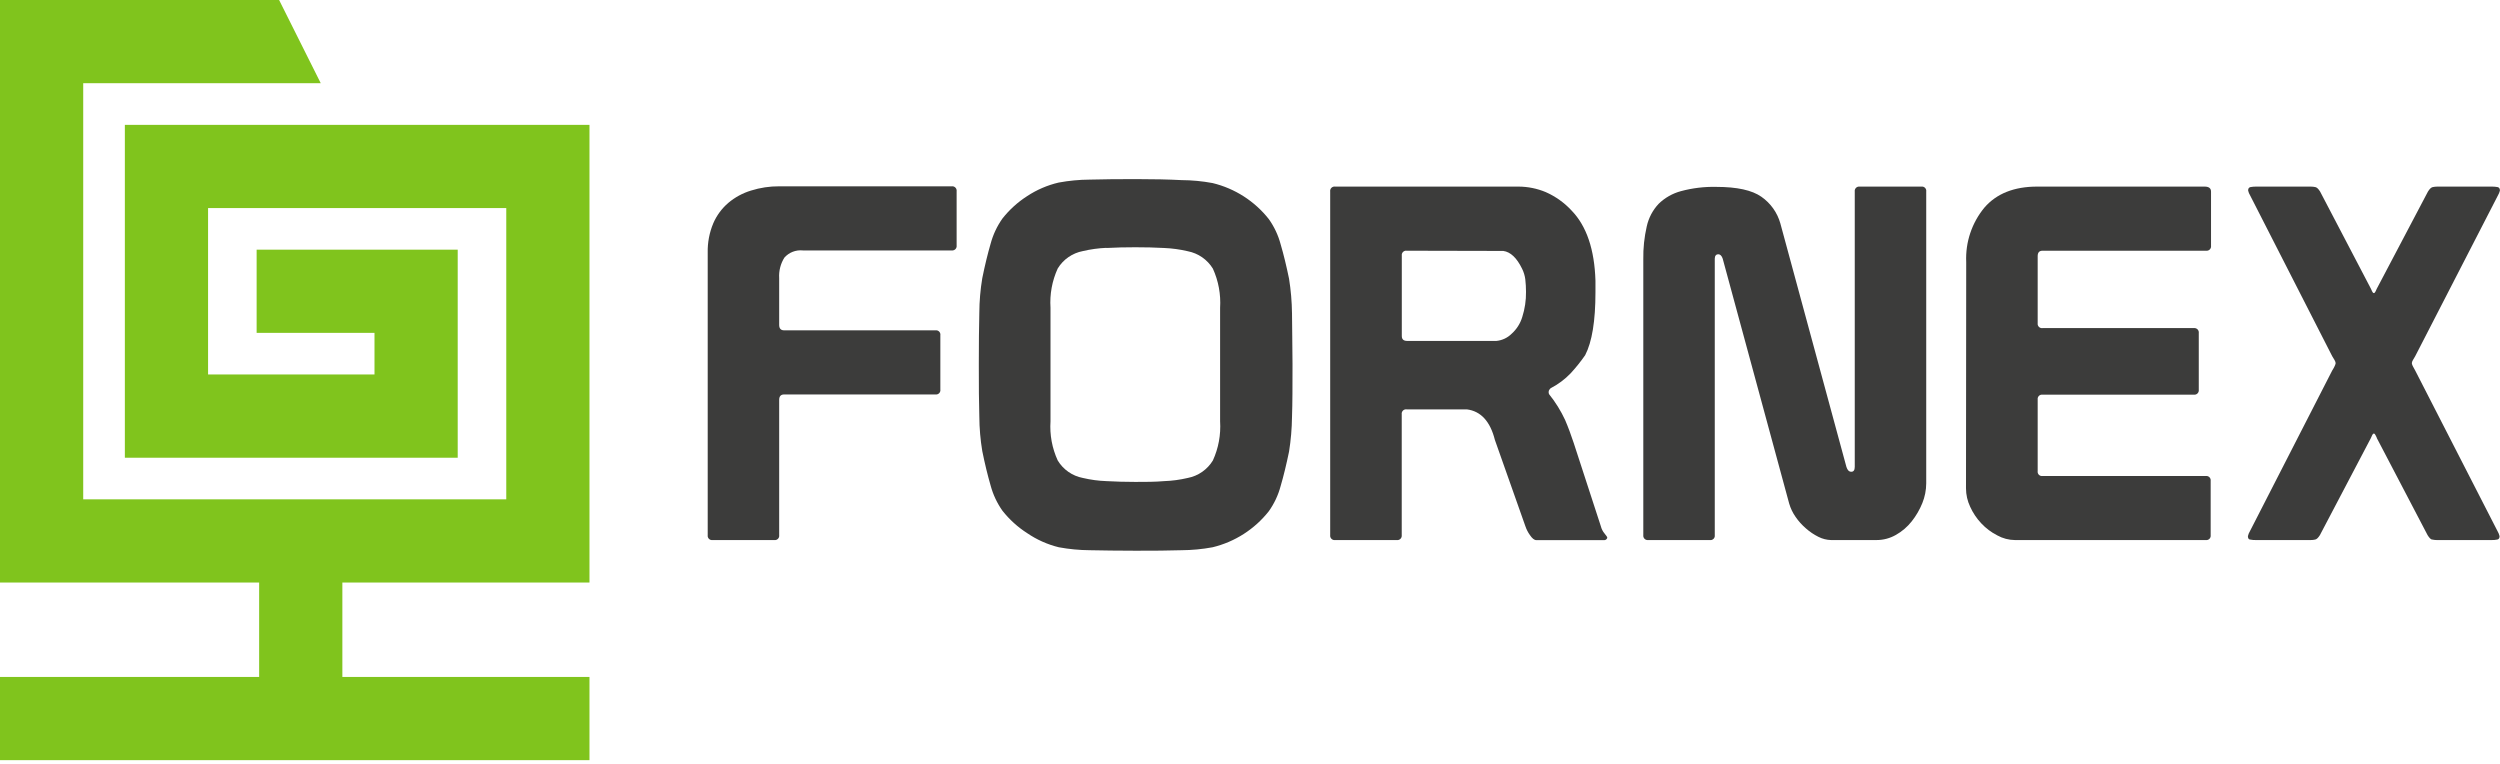
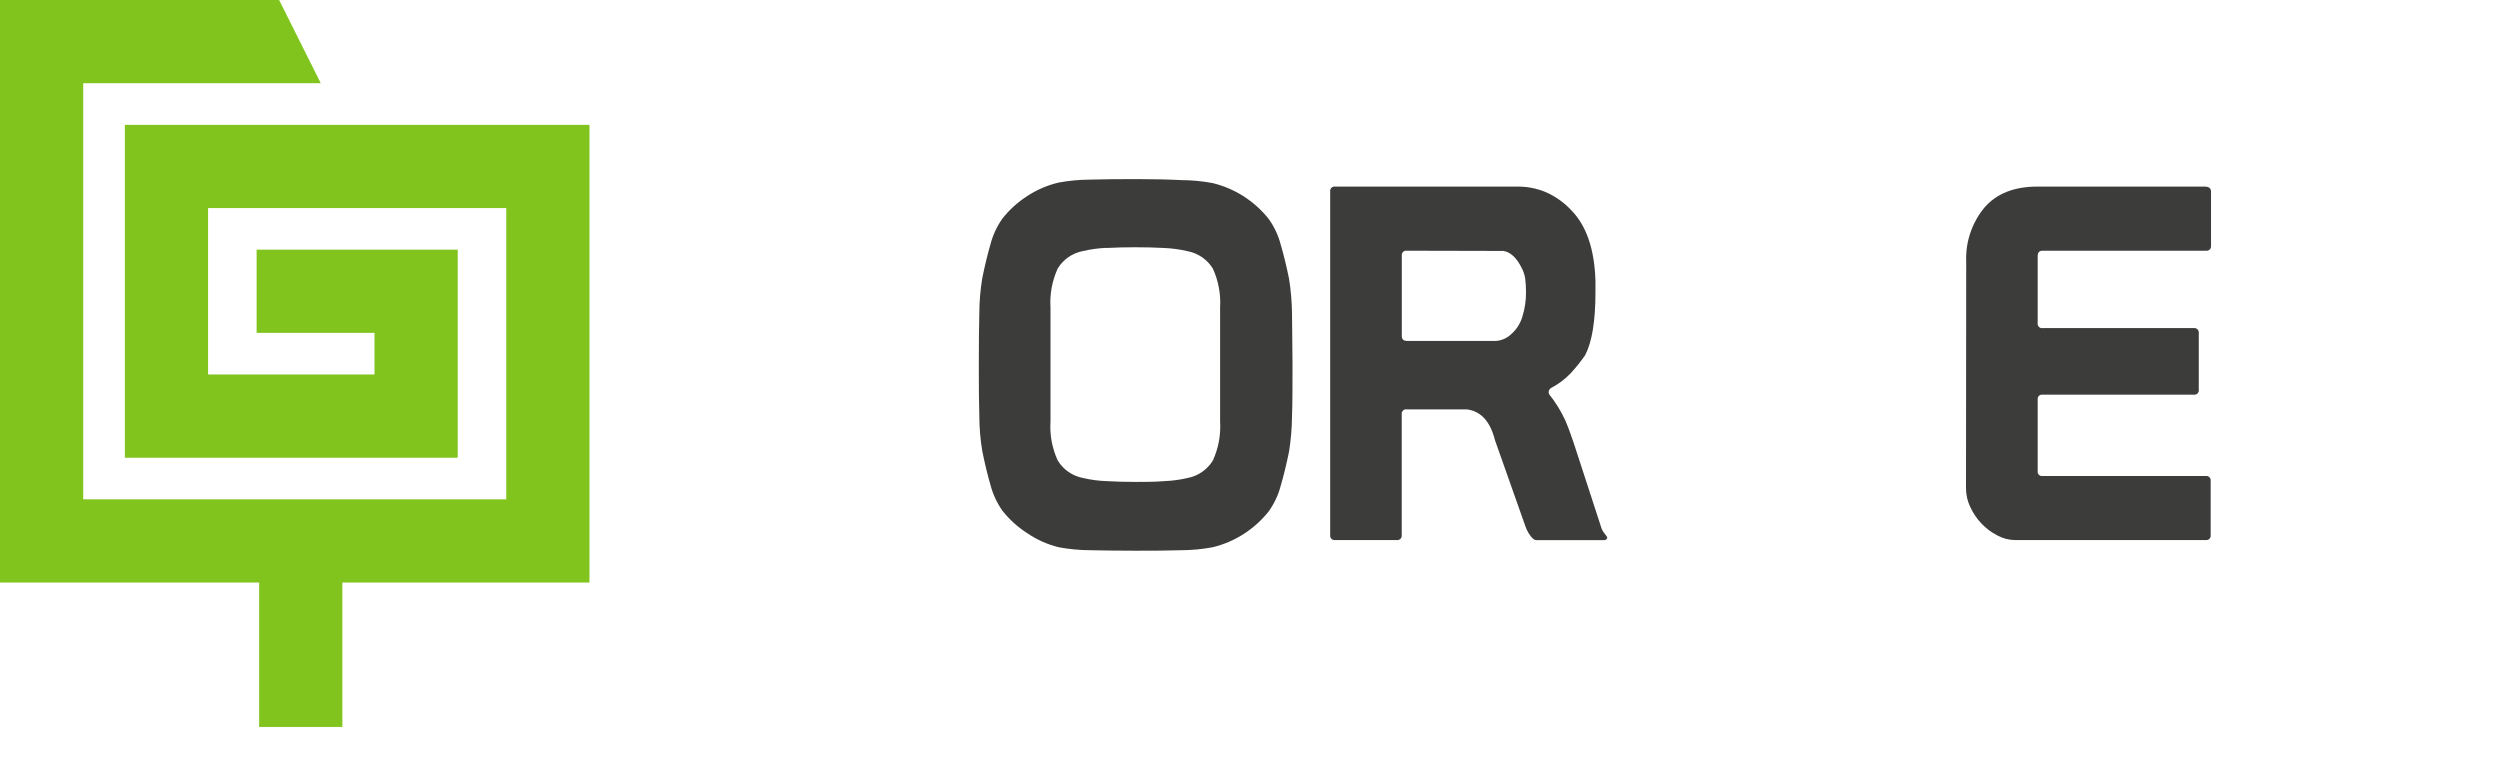
<svg xmlns="http://www.w3.org/2000/svg" width="347px" viewBox="0 0 347 106" version="1.1">
  <g id="Page-1" stroke="none" stroke-width="1" fill="none" fill-rule="evenodd">
    <g id="home-mob-02-copy" transform="translate(-15, -80)" fill-rule="nonzero">
      <g id="Asset-1all" transform="translate(15, 80)">
        <polygon id="Path" fill="#80C41D" points="35.97 100.9 35.97 70.64 47.52 70.64 47.52 100.9 35.97 100.9" />
-         <rect id="Rectangle" fill="#80C41D" x="0" y="93.96" width="81.82" height="11.55" />
        <polygon id="Path" fill="#80C41D" points="0 80.86 0 0 38.74 0 44.52 11.55 11.55 11.55 11.55 69.31 70.27 69.31 70.27 28.88 28.88 28.88 28.88 51.98 51.98 51.98 51.98 46.2 35.62 46.2 35.62 34.65 63.53 34.65 63.53 63.53 17.33 63.53 17.33 17.33 81.82 17.33 81.82 80.86 0 80.86" />
-         <path d="M98.23,35.07 C98.2,33.674 98.462,32.288 99,31 C99.471,29.906 100.186,28.935 101.09,28.16 C102.013,27.382 103.085,26.8 104.24,26.45 C105.511,26.049 106.837,25.85 108.17,25.86 L132.1,25.86 C132.288,25.836 132.477,25.902 132.61,26.037 C132.744,26.172 132.806,26.362 132.78,26.55 L132.78,34.07 C132.806,34.258 132.744,34.448 132.61,34.583 C132.477,34.718 132.288,34.784 132.1,34.76 L111.44,34.76 C110.472,34.657 109.514,35.029 108.87,35.76 C108.339,36.608 108.087,37.601 108.15,38.6 L108.15,45.1 C108.15,45.6 108.38,45.85 108.84,45.85 L129.84,45.85 C130.029,45.822 130.221,45.886 130.355,46.022 C130.49,46.159 130.551,46.351 130.52,46.54 L130.52,54.06 C130.551,54.249 130.49,54.441 130.355,54.578 C130.221,54.714 130.029,54.778 129.84,54.75 L108.84,54.75 C108.38,54.75 108.15,55 108.15,55.5 L108.15,74.28 C108.177,74.467 108.114,74.657 107.98,74.79 C107.847,74.924 107.657,74.987 107.47,74.96 L98.91,74.96 C98.723,74.987 98.533,74.924 98.4,74.79 C98.266,74.657 98.203,74.467 98.23,74.28 L98.23,35.07 Z" id="Path" fill="#3C3C3B" />
        <path d="M135.86,50.4 C135.86,47.733 135.883,45.4 135.93,43.4 C135.94,41.795 136.077,40.193 136.34,38.61 C136.7,36.83 137.09,35.24 137.5,33.82 C137.837,32.569 138.392,31.388 139.14,30.33 C140.102,29.109 141.261,28.058 142.57,27.22 C143.904,26.34 145.384,25.704 146.94,25.34 C148.365,25.076 149.811,24.939 151.26,24.93 C153.033,24.883 155.153,24.86 157.62,24.86 C160.087,24.86 162.213,24.907 164,25 C165.446,25.008 166.888,25.145 168.31,25.41 C171.397,26.156 174.143,27.917 176.11,30.41 C176.862,31.465 177.418,32.648 177.75,33.9 C178.17,35.32 178.55,36.9 178.92,38.69 C179.173,40.275 179.31,41.875 179.33,43.48 C179.33,45.48 179.4,47.77 179.4,50.48 L179.4,50.89 C179.4,53.58 179.4,55.89 179.33,57.89 C179.31,59.495 179.173,61.095 178.92,62.68 C178.55,64.46 178.17,66.05 177.75,67.47 C177.418,68.722 176.862,69.905 176.11,70.96 C174.143,73.453 171.397,75.214 168.31,75.96 C166.888,76.225 165.446,76.362 164,76.37 C162.22,76.423 160.1,76.447 157.64,76.44 C155.18,76.433 153.06,76.41 151.28,76.37 C149.831,76.361 148.385,76.224 146.96,75.96 C145.391,75.574 143.905,74.91 142.57,74 C141.261,73.162 140.102,72.111 139.14,70.89 C138.392,69.832 137.837,68.651 137.5,67.4 C137.09,65.98 136.7,64.4 136.34,62.61 C136.077,61.027 135.94,59.425 135.93,57.82 C135.877,55.86 135.853,53.527 135.86,50.82 L135.86,50.4 Z M153.58,34.4 C152.475,34.446 151.377,34.597 150.3,34.85 C148.847,35.127 147.579,36.006 146.81,37.27 C146.031,38.976 145.687,40.849 145.81,42.72 L145.81,58.47 C145.685,60.338 146.028,62.208 146.81,63.91 C147.575,65.18 148.844,66.063 150.3,66.34 C151.376,66.594 152.475,66.742 153.58,66.78 C154.86,66.85 156.2,66.89 157.58,66.89 C158.96,66.89 160.34,66.89 161.58,66.78 C162.685,66.742 163.784,66.594 164.86,66.34 C166.315,66.06 167.582,65.177 168.35,63.91 C169.127,62.207 169.47,60.338 169.35,58.47 L169.35,42.74 C169.468,40.869 169.125,38.997 168.35,37.29 C167.578,36.029 166.312,35.15 164.86,34.87 C163.783,34.617 162.685,34.466 161.58,34.42 C160.3,34.35 158.95,34.32 157.58,34.32 C156.21,34.32 154.86,34.35 153.58,34.42 L153.58,34.4 Z" id="Shape" fill="#3C3C3B" />
        <path d="M185.33,25.9 L210.78,25.9 C212.071,25.906 213.348,26.164 214.54,26.66 C215.917,27.265 217.154,28.151 218.17,29.26 C220.223,31.4 221.317,34.637 221.45,38.97 L221.45,40.55 C221.45,44.55 220.973,47.467 220.02,49.3 C219.411,50.178 218.743,51.013 218.02,51.8 C217.21,52.648 216.263,53.354 215.22,53.89 C215.157,53.951 215.1,54.018 215.05,54.09 C214.981,54.19 214.946,54.309 214.95,54.43 C214.95,54.527 214.97,54.622 215.01,54.71 C215.896,55.812 216.645,57.017 217.24,58.3 C217.67,59.3 218.07,60.39 218.43,61.48 L222.2,73.05 C222.291,73.418 222.466,73.76 222.71,74.05 C222.96,74.35 223.09,74.54 223.09,74.63 C223.09,74.72 222.95,74.97 222.68,74.97 L213.24,74.97 C212.96,74.97 212.66,74.73 212.34,74.25 C212.08,73.885 211.875,73.484 211.73,73.06 L207.49,61.06 C206.85,58.51 205.55,57.06 203.59,56.82 L195.24,56.82 C195.053,56.793 194.863,56.856 194.73,56.99 C194.596,57.123 194.533,57.313 194.56,57.5 L194.56,74.28 C194.584,74.468 194.518,74.657 194.383,74.79 C194.248,74.924 194.058,74.986 193.87,74.96 L185.32,74.96 C185.132,74.986 184.942,74.924 184.807,74.79 C184.672,74.657 184.606,74.468 184.63,74.28 L184.63,26.59 C184.602,26.398 184.667,26.204 184.805,26.068 C184.944,25.932 185.138,25.869 185.33,25.9 Z M195.25,34.8 C195.063,34.773 194.873,34.836 194.74,34.97 C194.606,35.103 194.543,35.293 194.57,35.48 L194.57,46.64 C194.57,47.09 194.81,47.32 195.32,47.32 L207.7,47.32 C208.501,47.243 209.251,46.89 209.82,46.32 C210.513,45.696 211.022,44.893 211.29,44 C211.65,42.872 211.826,41.694 211.81,40.51 C211.81,39.925 211.776,39.341 211.71,38.76 C211.643,38.248 211.491,37.752 211.26,37.29 C210.53,35.79 209.66,34.97 208.66,34.83 L195.25,34.8 Z" id="Shape" fill="#3C3C3B" />
-         <path d="M228.09,36 C228.064,34.46 228.225,32.922 228.57,31.42 C228.827,30.252 229.393,29.174 230.21,28.3 C231.077,27.452 232.148,26.843 233.32,26.53 C234.917,26.1 236.567,25.902 238.22,25.94 C241.093,25.94 243.18,26.397 244.48,27.31 C245.757,28.199 246.686,29.503 247.11,31 L256.28,64.8 C256.42,65.25 256.64,65.48 256.96,65.48 C257.28,65.48 257.44,65.25 257.44,64.8 L257.44,26.59 C257.414,26.402 257.476,26.212 257.61,26.077 C257.743,25.942 257.932,25.876 258.12,25.9 L266.68,25.9 C266.869,25.872 267.061,25.936 267.195,26.072 C267.33,26.209 267.391,26.401 267.36,26.59 L267.36,67.09 C267.356,68.029 267.173,68.959 266.82,69.83 C266.453,70.739 265.958,71.591 265.35,72.36 C264.75,73.124 264.006,73.763 263.16,74.24 C262.335,74.714 261.401,74.962 260.45,74.96 L254.16,74.96 C253.551,74.944 252.954,74.794 252.41,74.52 C251.781,74.208 251.196,73.815 250.67,73.35 C250.123,72.881 249.639,72.343 249.23,71.75 C248.834,71.186 248.533,70.561 248.34,69.9 L239.11,35.9 C238.97,35.49 238.76,35.29 238.49,35.29 C238.22,35.29 238.01,35.49 238.01,35.9 L238.01,74.28 C238.037,74.467 237.974,74.657 237.84,74.79 C237.707,74.924 237.517,74.987 237.33,74.96 L228.78,74.96 C228.592,74.986 228.402,74.924 228.267,74.79 C228.132,74.657 228.066,74.468 228.09,74.28 L228.09,36 Z" id="Path" fill="#3C3C3B" />
        <path d="M272.91,36.37 C272.787,33.624 273.689,30.929 275.44,28.81 C277.12,26.87 279.56,25.9 282.76,25.9 L306,25.9 C306.59,25.9 306.89,26.13 306.89,26.59 L306.89,34.11 C306.916,34.298 306.854,34.488 306.72,34.623 C306.587,34.758 306.398,34.824 306.21,34.8 L283.51,34.8 C283.05,34.8 282.83,35.05 282.83,35.55 L282.83,44.86 C282.803,45.047 282.866,45.237 283,45.37 C283.133,45.504 283.323,45.567 283.51,45.54 L304.51,45.54 C304.698,45.516 304.887,45.582 305.02,45.717 C305.154,45.852 305.216,46.042 305.19,46.23 L305.19,54.09 C305.216,54.278 305.154,54.468 305.02,54.603 C304.887,54.738 304.698,54.804 304.51,54.78 L283.51,54.78 C283.323,54.753 283.133,54.816 283,54.95 C282.866,55.083 282.803,55.273 282.83,55.46 L282.83,65.38 C282.799,65.569 282.86,65.761 282.995,65.898 C283.129,66.034 283.321,66.098 283.51,66.07 L306.16,66.07 C306.347,66.043 306.537,66.106 306.67,66.24 C306.804,66.373 306.867,66.563 306.84,66.75 L306.84,74.28 C306.867,74.467 306.804,74.657 306.67,74.79 C306.537,74.924 306.347,74.987 306.16,74.96 L279.68,74.96 C278.819,74.952 277.973,74.729 277.22,74.31 C276.388,73.887 275.637,73.322 275,72.64 C274.363,71.963 273.843,71.186 273.46,70.34 C273.08,69.54 272.882,68.666 272.88,67.78 L272.91,36.37 Z" id="Path" fill="#3C3C3B" />
-         <path d="M322,74.28 C321.77,74.64 321.56,74.85 321.35,74.89 C321.137,74.94 320.919,74.963 320.7,74.96 L313.11,74.96 C312.845,74.967 312.58,74.944 312.32,74.89 C312.11,74.89 312.01,74.69 312.01,74.42 C312.064,74.176 312.159,73.943 312.29,73.73 L323.71,51.43 C323.825,51.254 323.929,51.07 324.02,50.88 C324.105,50.731 324.162,50.569 324.19,50.4 C324.164,50.24 324.106,50.087 324.02,49.95 C323.91,49.75 323.8,49.58 323.71,49.44 L312.32,27.13 C312.19,26.92 312.095,26.691 312.04,26.45 C312.04,26.18 312.14,26.02 312.35,25.97 C312.61,25.921 312.875,25.898 313.14,25.9 L320.73,25.9 C320.948,25.902 321.166,25.925 321.38,25.97 C321.59,26.02 321.8,26.22 322.03,26.59 L329.08,40.07 L329.25,40.44 C329.323,40.6 329.403,40.68 329.49,40.68 C329.577,40.68 329.657,40.6 329.73,40.44 C329.8,40.29 329.85,40.16 329.9,40.07 L337,26.59 C337.23,26.22 337.44,26.02 337.65,25.97 C337.864,25.925 338.082,25.902 338.3,25.9 L345.89,25.9 C346.155,25.898 346.419,25.922 346.68,25.97 C346.88,26.02 346.99,26.18 346.99,26.45 C346.93,26.689 346.836,26.918 346.71,27.13 L335.23,49.44 C335.137,49.58 335.037,49.75 334.93,49.95 C334.839,50.085 334.781,50.239 334.76,50.4 C334.783,50.57 334.84,50.734 334.93,50.88 C335.019,51.069 335.119,51.253 335.23,51.43 L346.66,73.73 C346.786,73.945 346.881,74.178 346.94,74.42 C346.94,74.69 346.83,74.85 346.63,74.89 C346.37,74.943 346.105,74.967 345.84,74.96 L338.25,74.96 C338.031,74.963 337.813,74.94 337.6,74.89 C337.39,74.89 337.18,74.64 336.95,74.28 L329.9,60.8 C329.9,60.71 329.8,60.58 329.73,60.42 C329.66,60.26 329.58,60.18 329.49,60.18 C329.4,60.18 329.32,60.26 329.25,60.42 L329.08,60.8 L322,74.28 Z" id="Path" fill="#3C3C3B" />
      </g>
    </g>
  </g>
</svg>